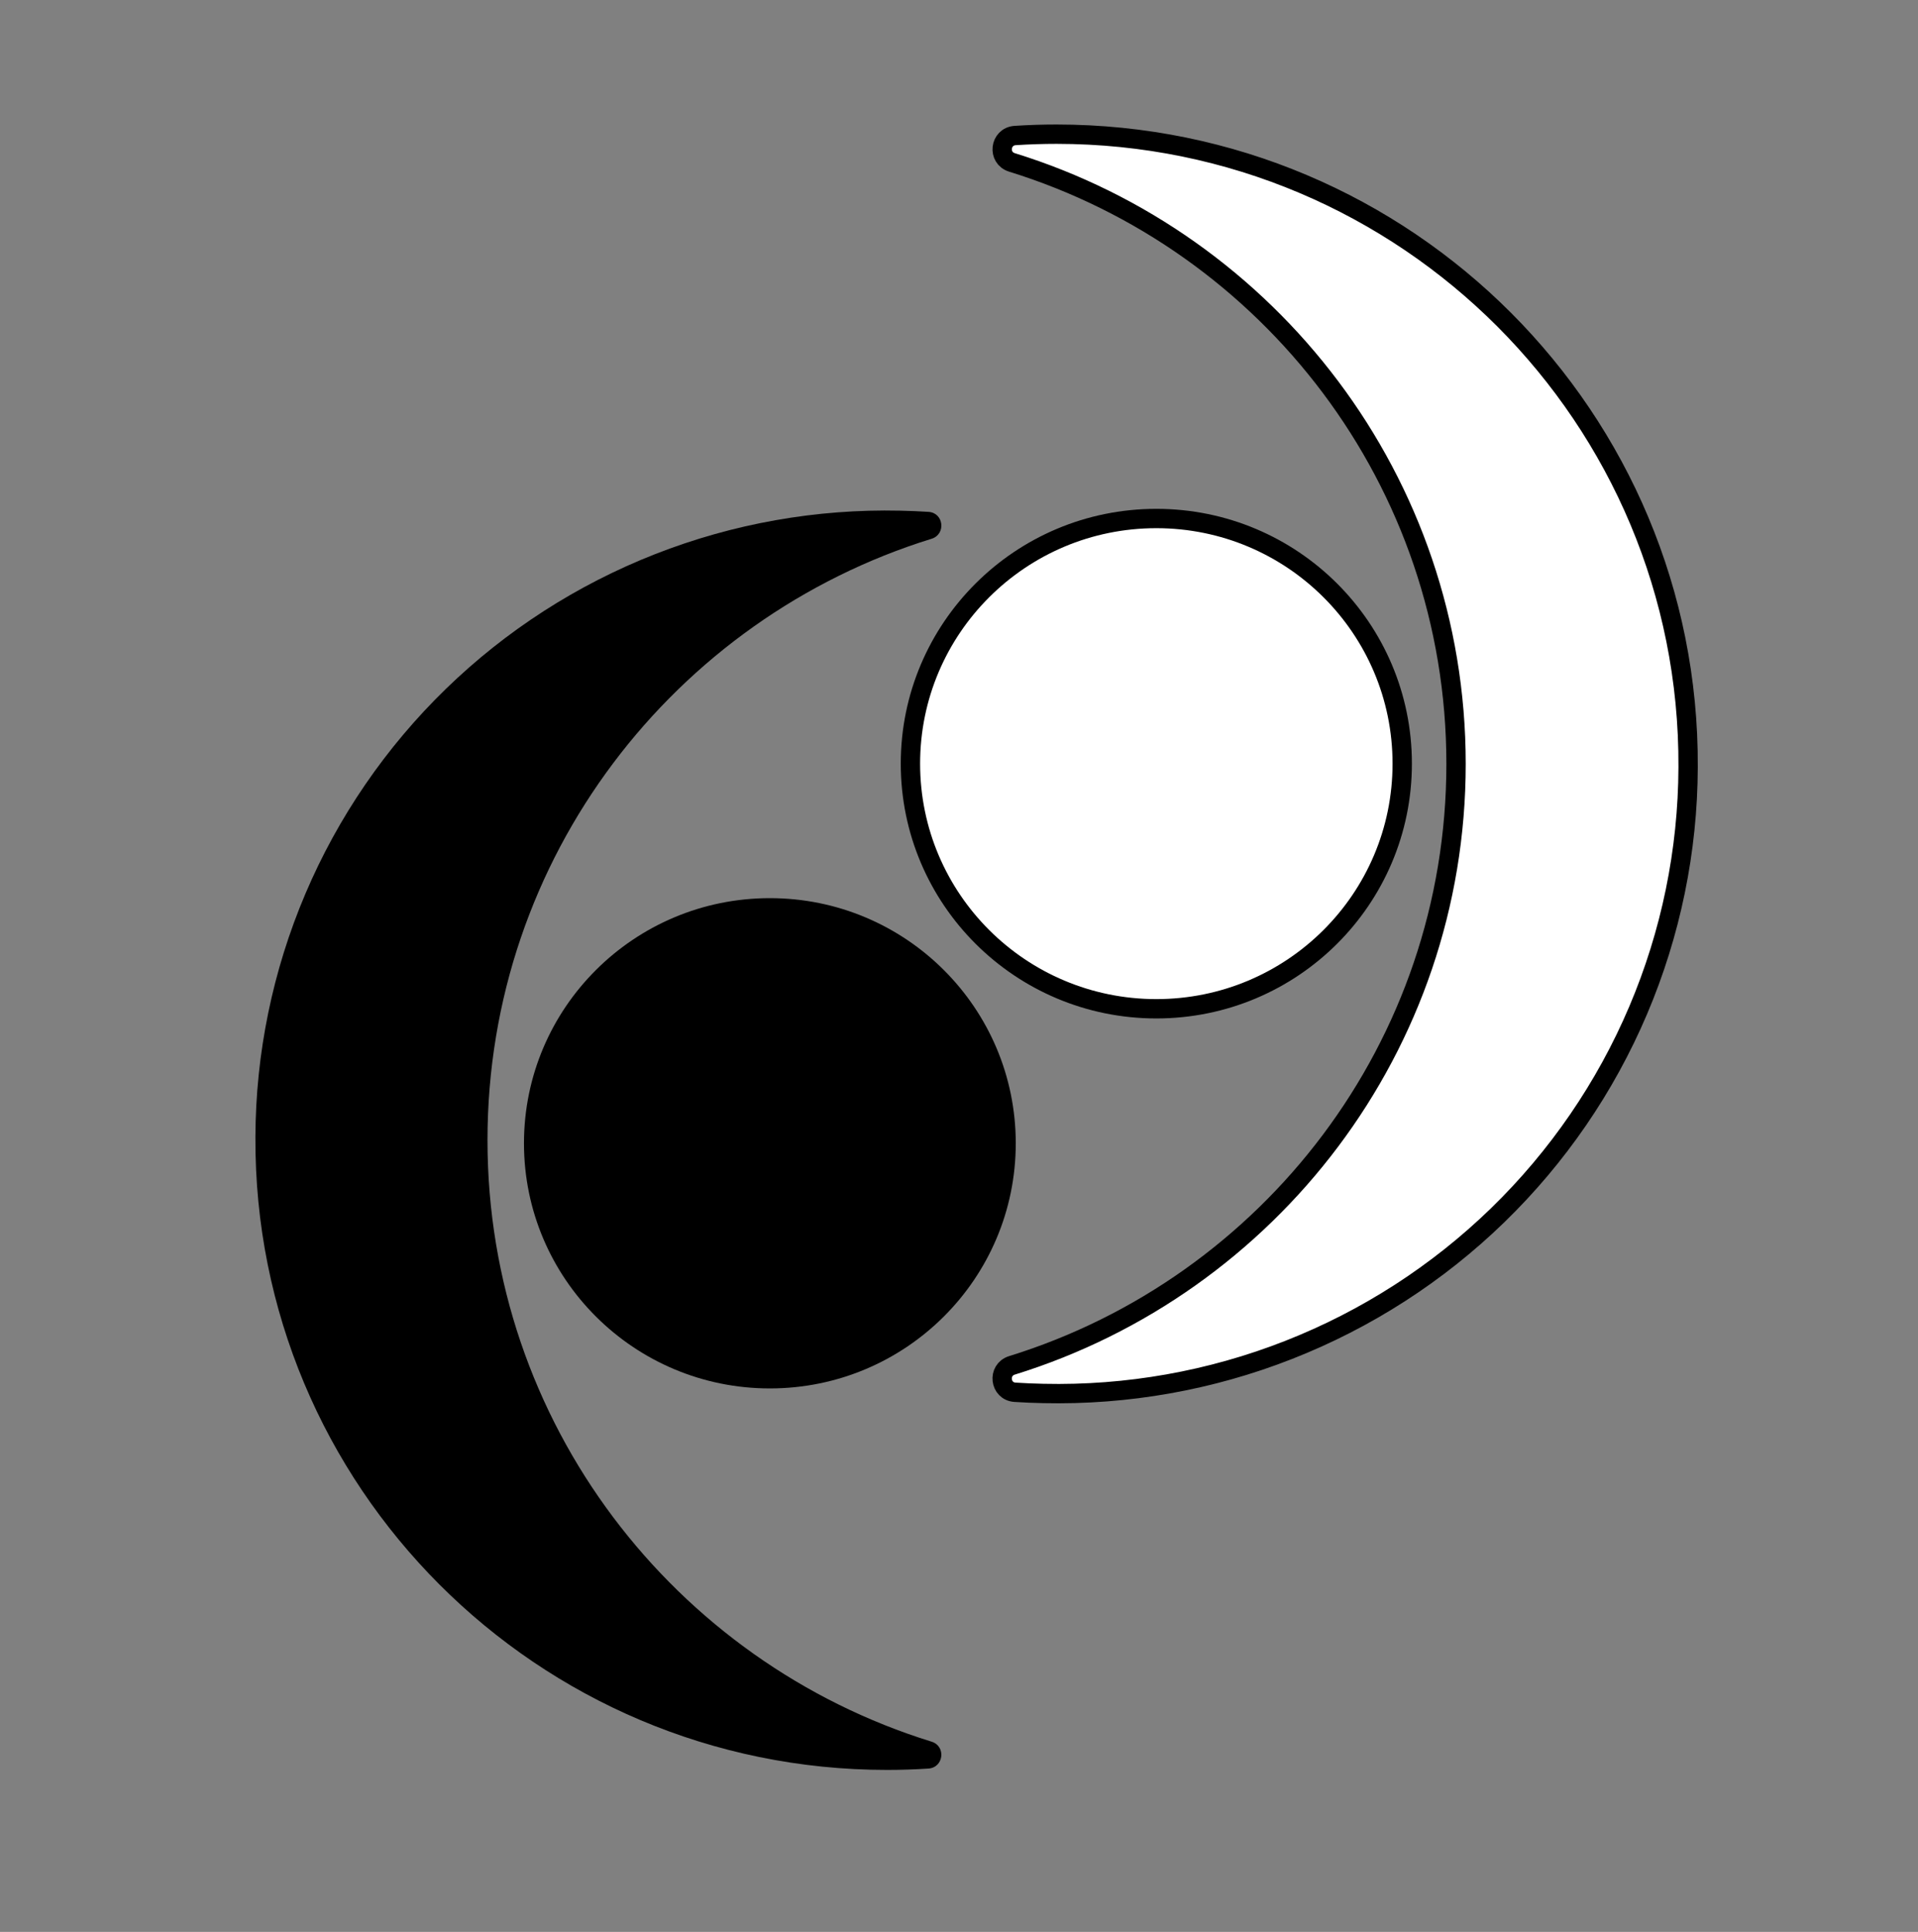
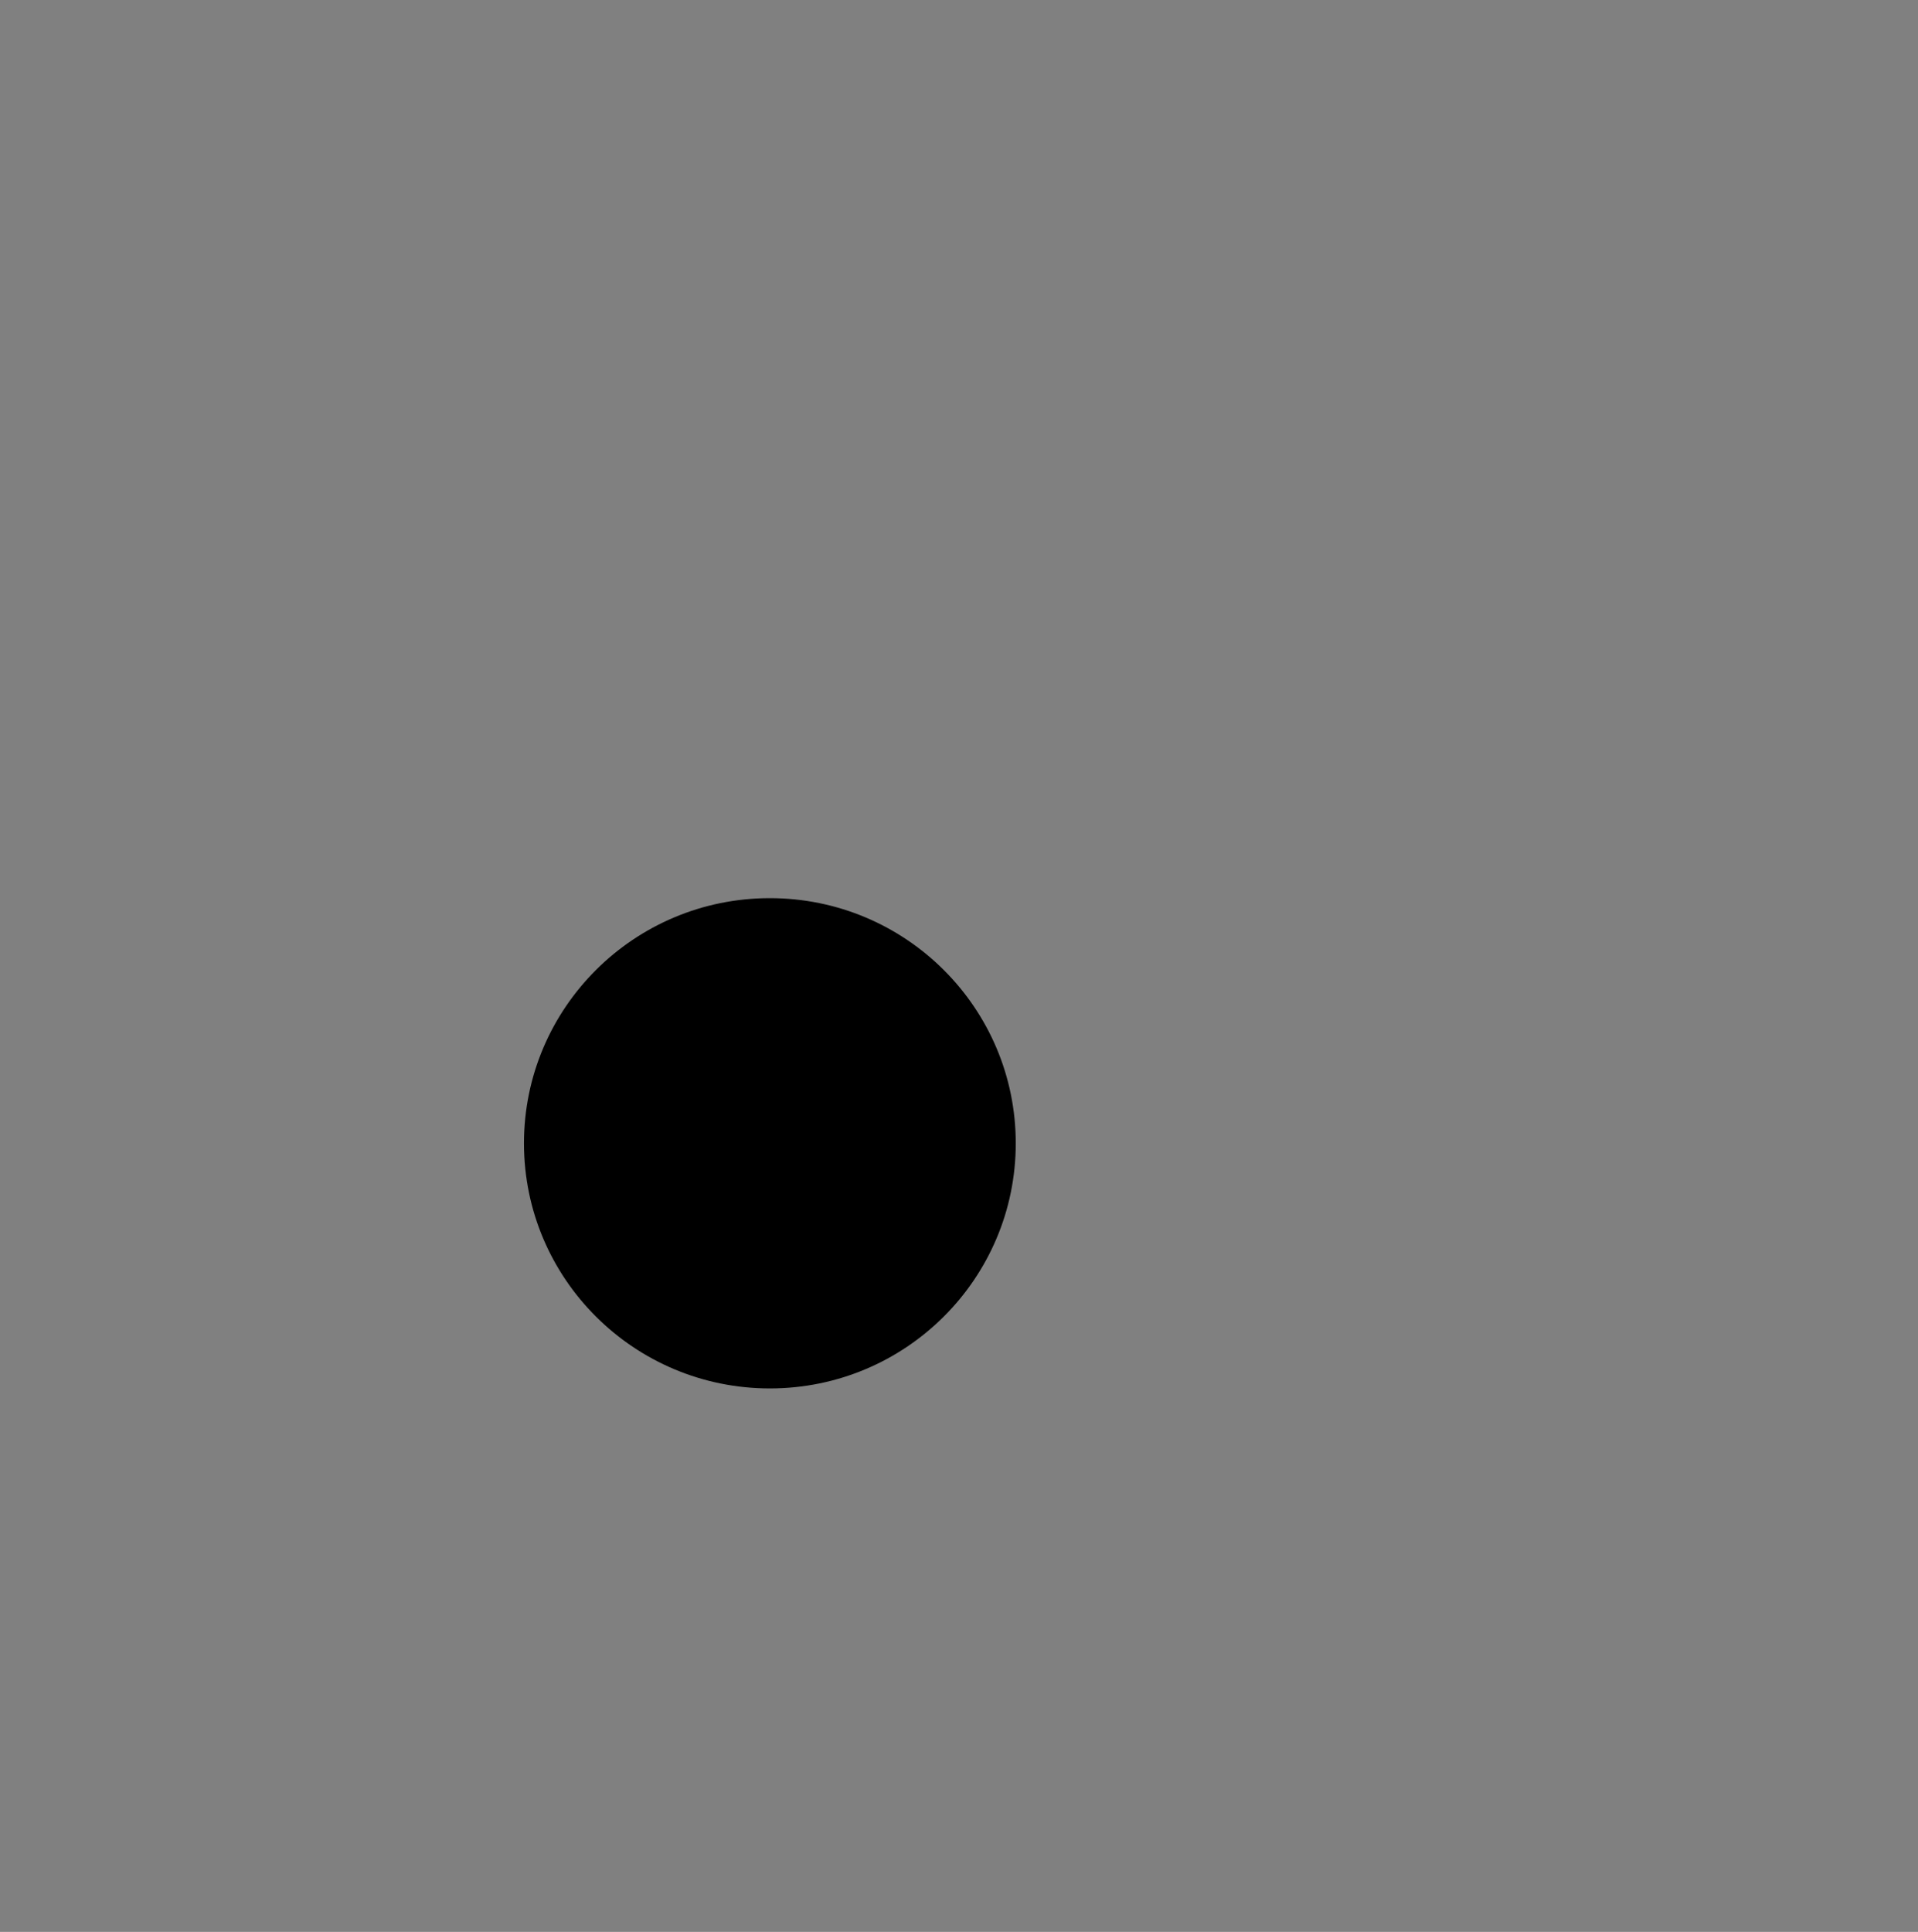
<svg xmlns="http://www.w3.org/2000/svg" width="140" height="141" viewBox="0 0 140 141" fill="none">
  <rect x="0" y="0" width="140" height="141" fill="#808080" stroke="none" />
  <path d="M56.195 101.335C66.108 101.335 74.143 93.325 74.143 83.444C74.143 73.563 66.108 65.552 56.195 65.552C46.282 65.552 38.246 73.563 38.246 83.444C38.246 93.325 46.282 101.335 56.195 101.335Z" fill="black" />
-   <path d="M35.583 83.219C35.583 62.589 49.22 45.136 67.998 39.323C69.067 38.991 68.892 37.432 67.776 37.359C67.089 37.315 66.399 37.285 65.706 37.272C59.589 37.134 53.507 38.213 47.813 40.446C42.12 42.678 36.931 46.02 32.549 50.276C28.167 54.532 24.68 59.616 22.292 65.231C19.904 70.846 18.664 76.879 18.643 82.977C18.511 108.47 39.204 129.178 64.747 129.178C65.762 129.178 66.767 129.145 67.764 129.08C68.887 129.007 69.071 127.448 67.997 127.116C49.22 121.302 35.583 103.848 35.583 83.219Z" fill="black" />
-   <path d="M106.281 55.752C106.281 76.382 92.644 93.837 73.865 99.652C72.796 99.984 72.972 101.544 74.088 101.616C74.775 101.66 75.464 101.69 76.159 101.703C82.276 101.842 88.359 100.763 94.052 98.529C99.746 96.296 104.935 92.954 109.317 88.698C113.699 84.442 117.186 79.357 119.573 73.742C121.96 68.126 123.2 62.093 123.22 55.994C123.353 30.501 102.66 9.793 77.116 9.793C76.102 9.793 75.096 9.826 74.1 9.891C72.977 9.964 72.793 11.524 73.868 11.855C92.644 17.669 106.281 35.123 106.281 55.752Z" fill="white" stroke="black" stroke-width="1.412" stroke-miterlimit="10" />
-   <path d="M84.404 73.626C94.317 73.626 102.352 65.616 102.352 55.735C102.352 45.854 94.317 37.844 84.404 37.844C74.491 37.844 66.455 45.854 66.455 55.735C66.455 65.616 74.491 73.626 84.404 73.626Z" fill="white" stroke="black" stroke-width="1.412" stroke-miterlimit="10" />
</svg>